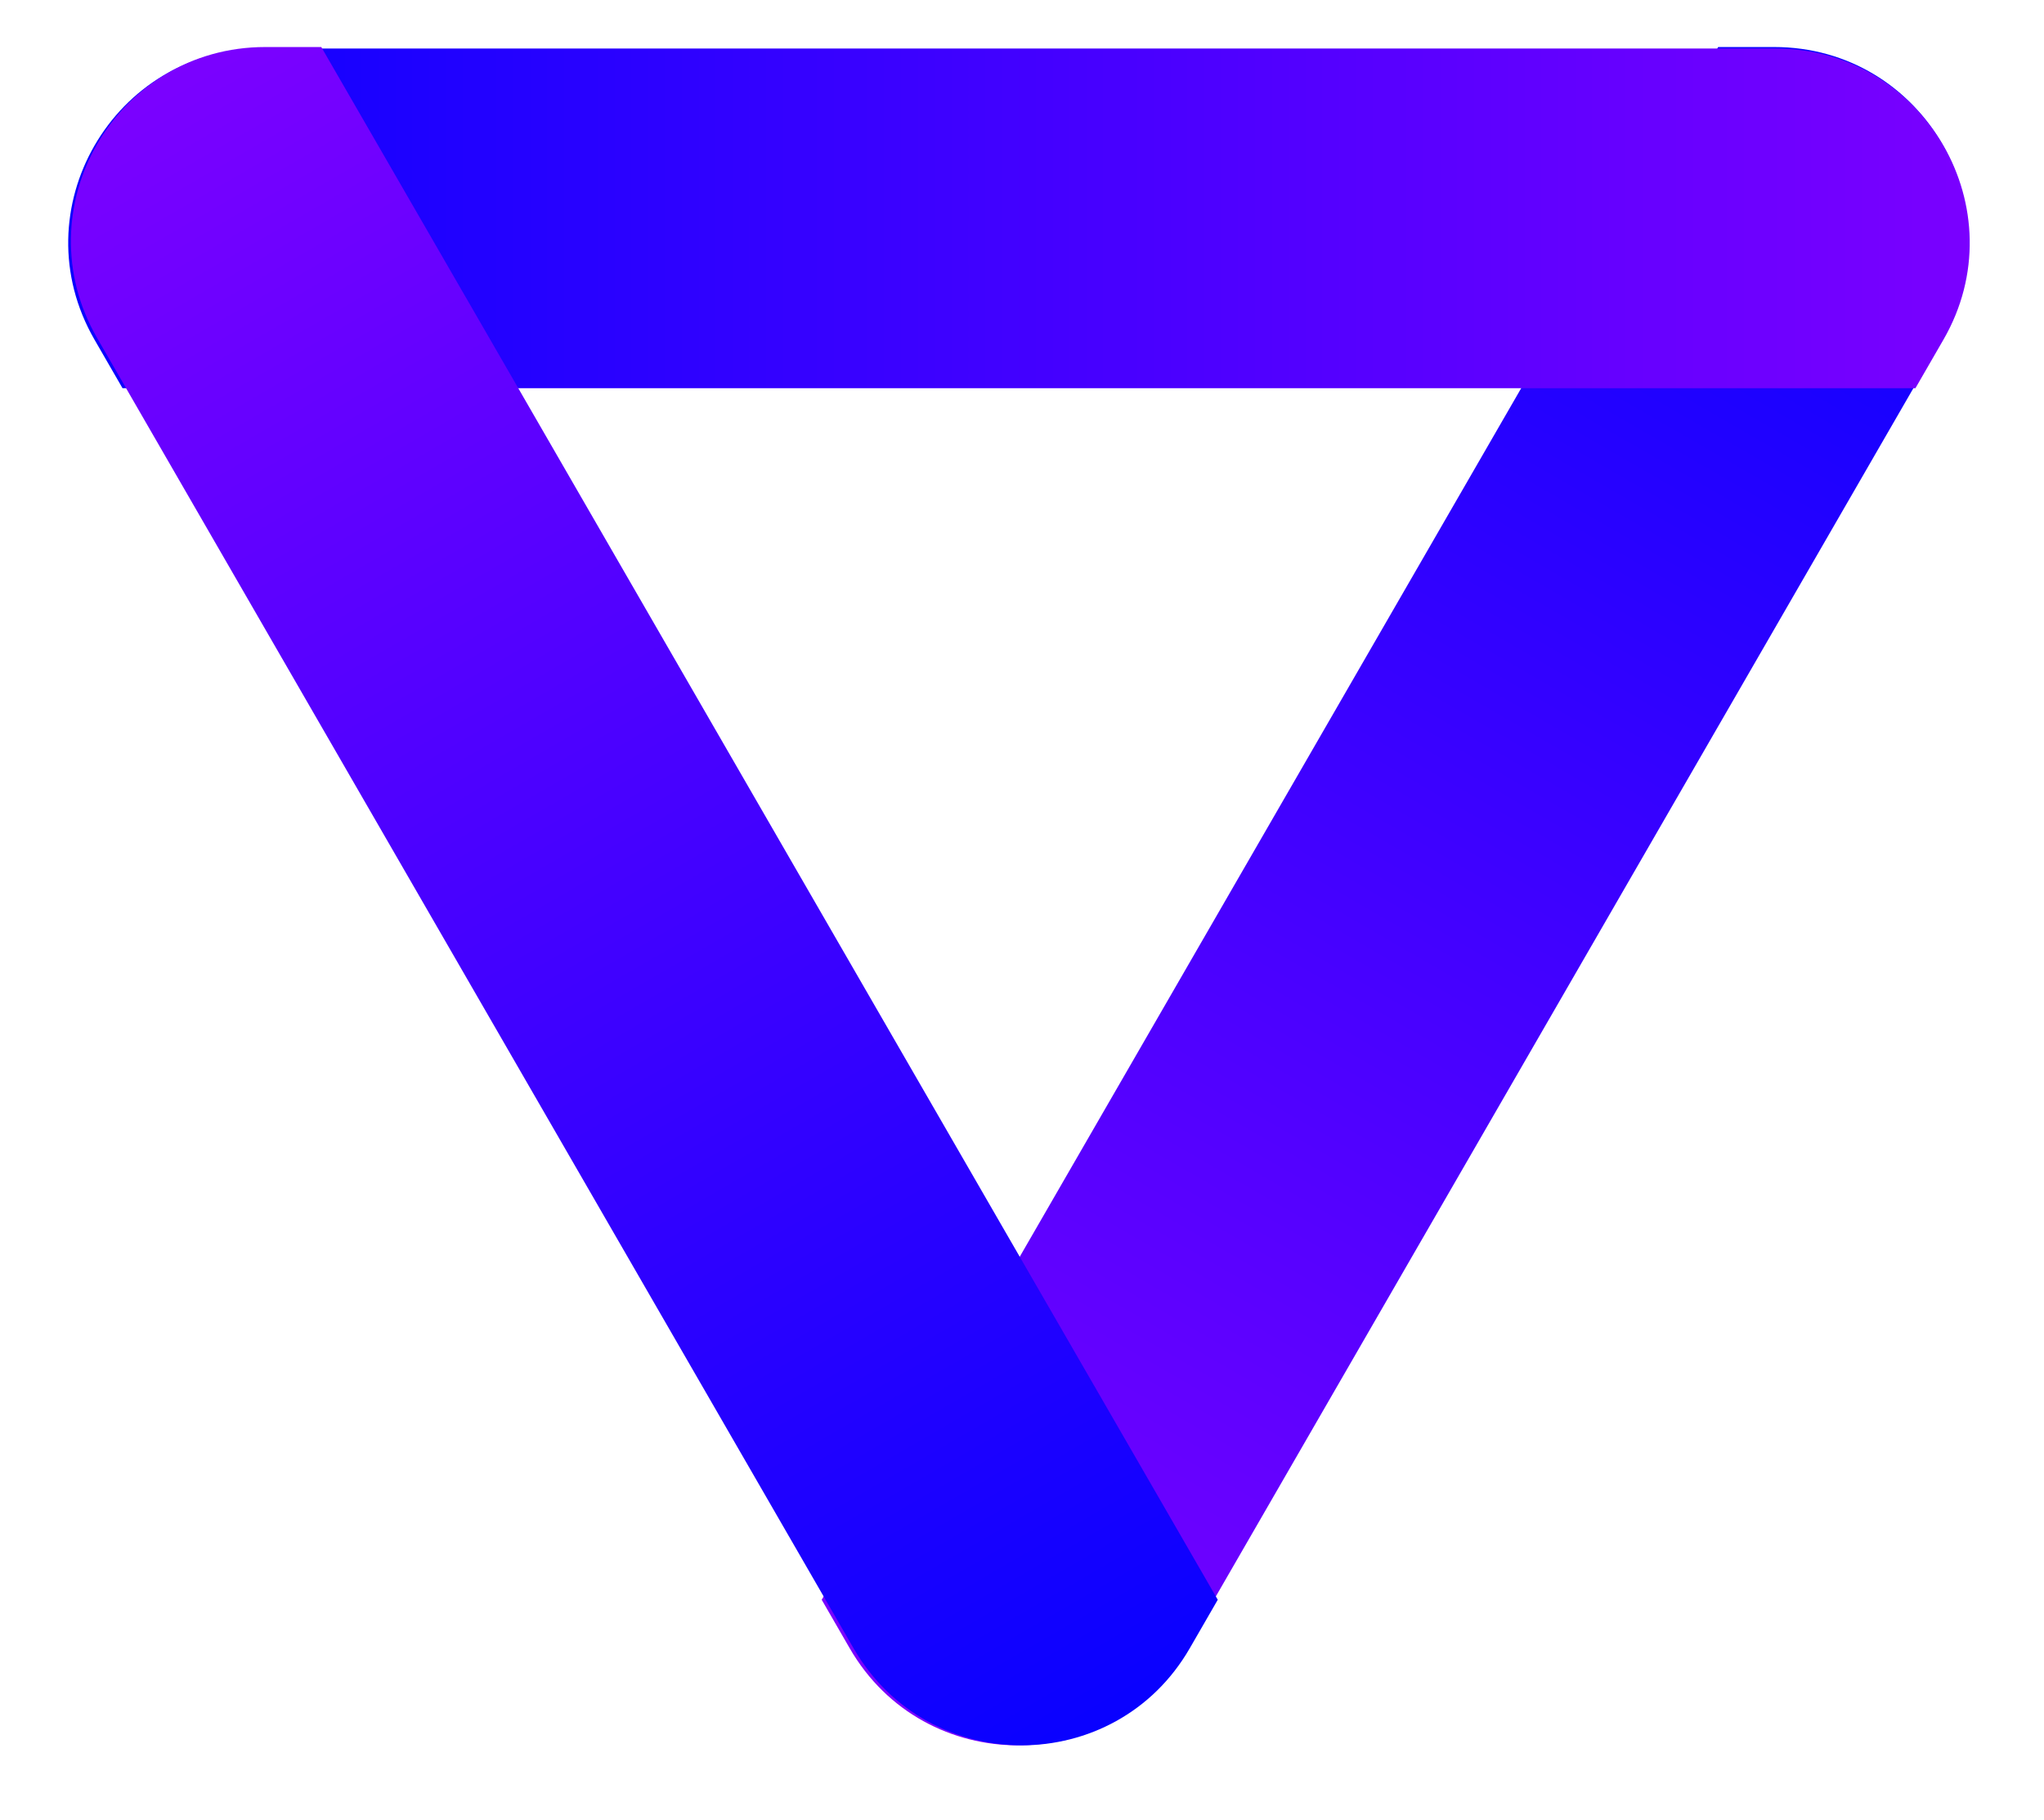
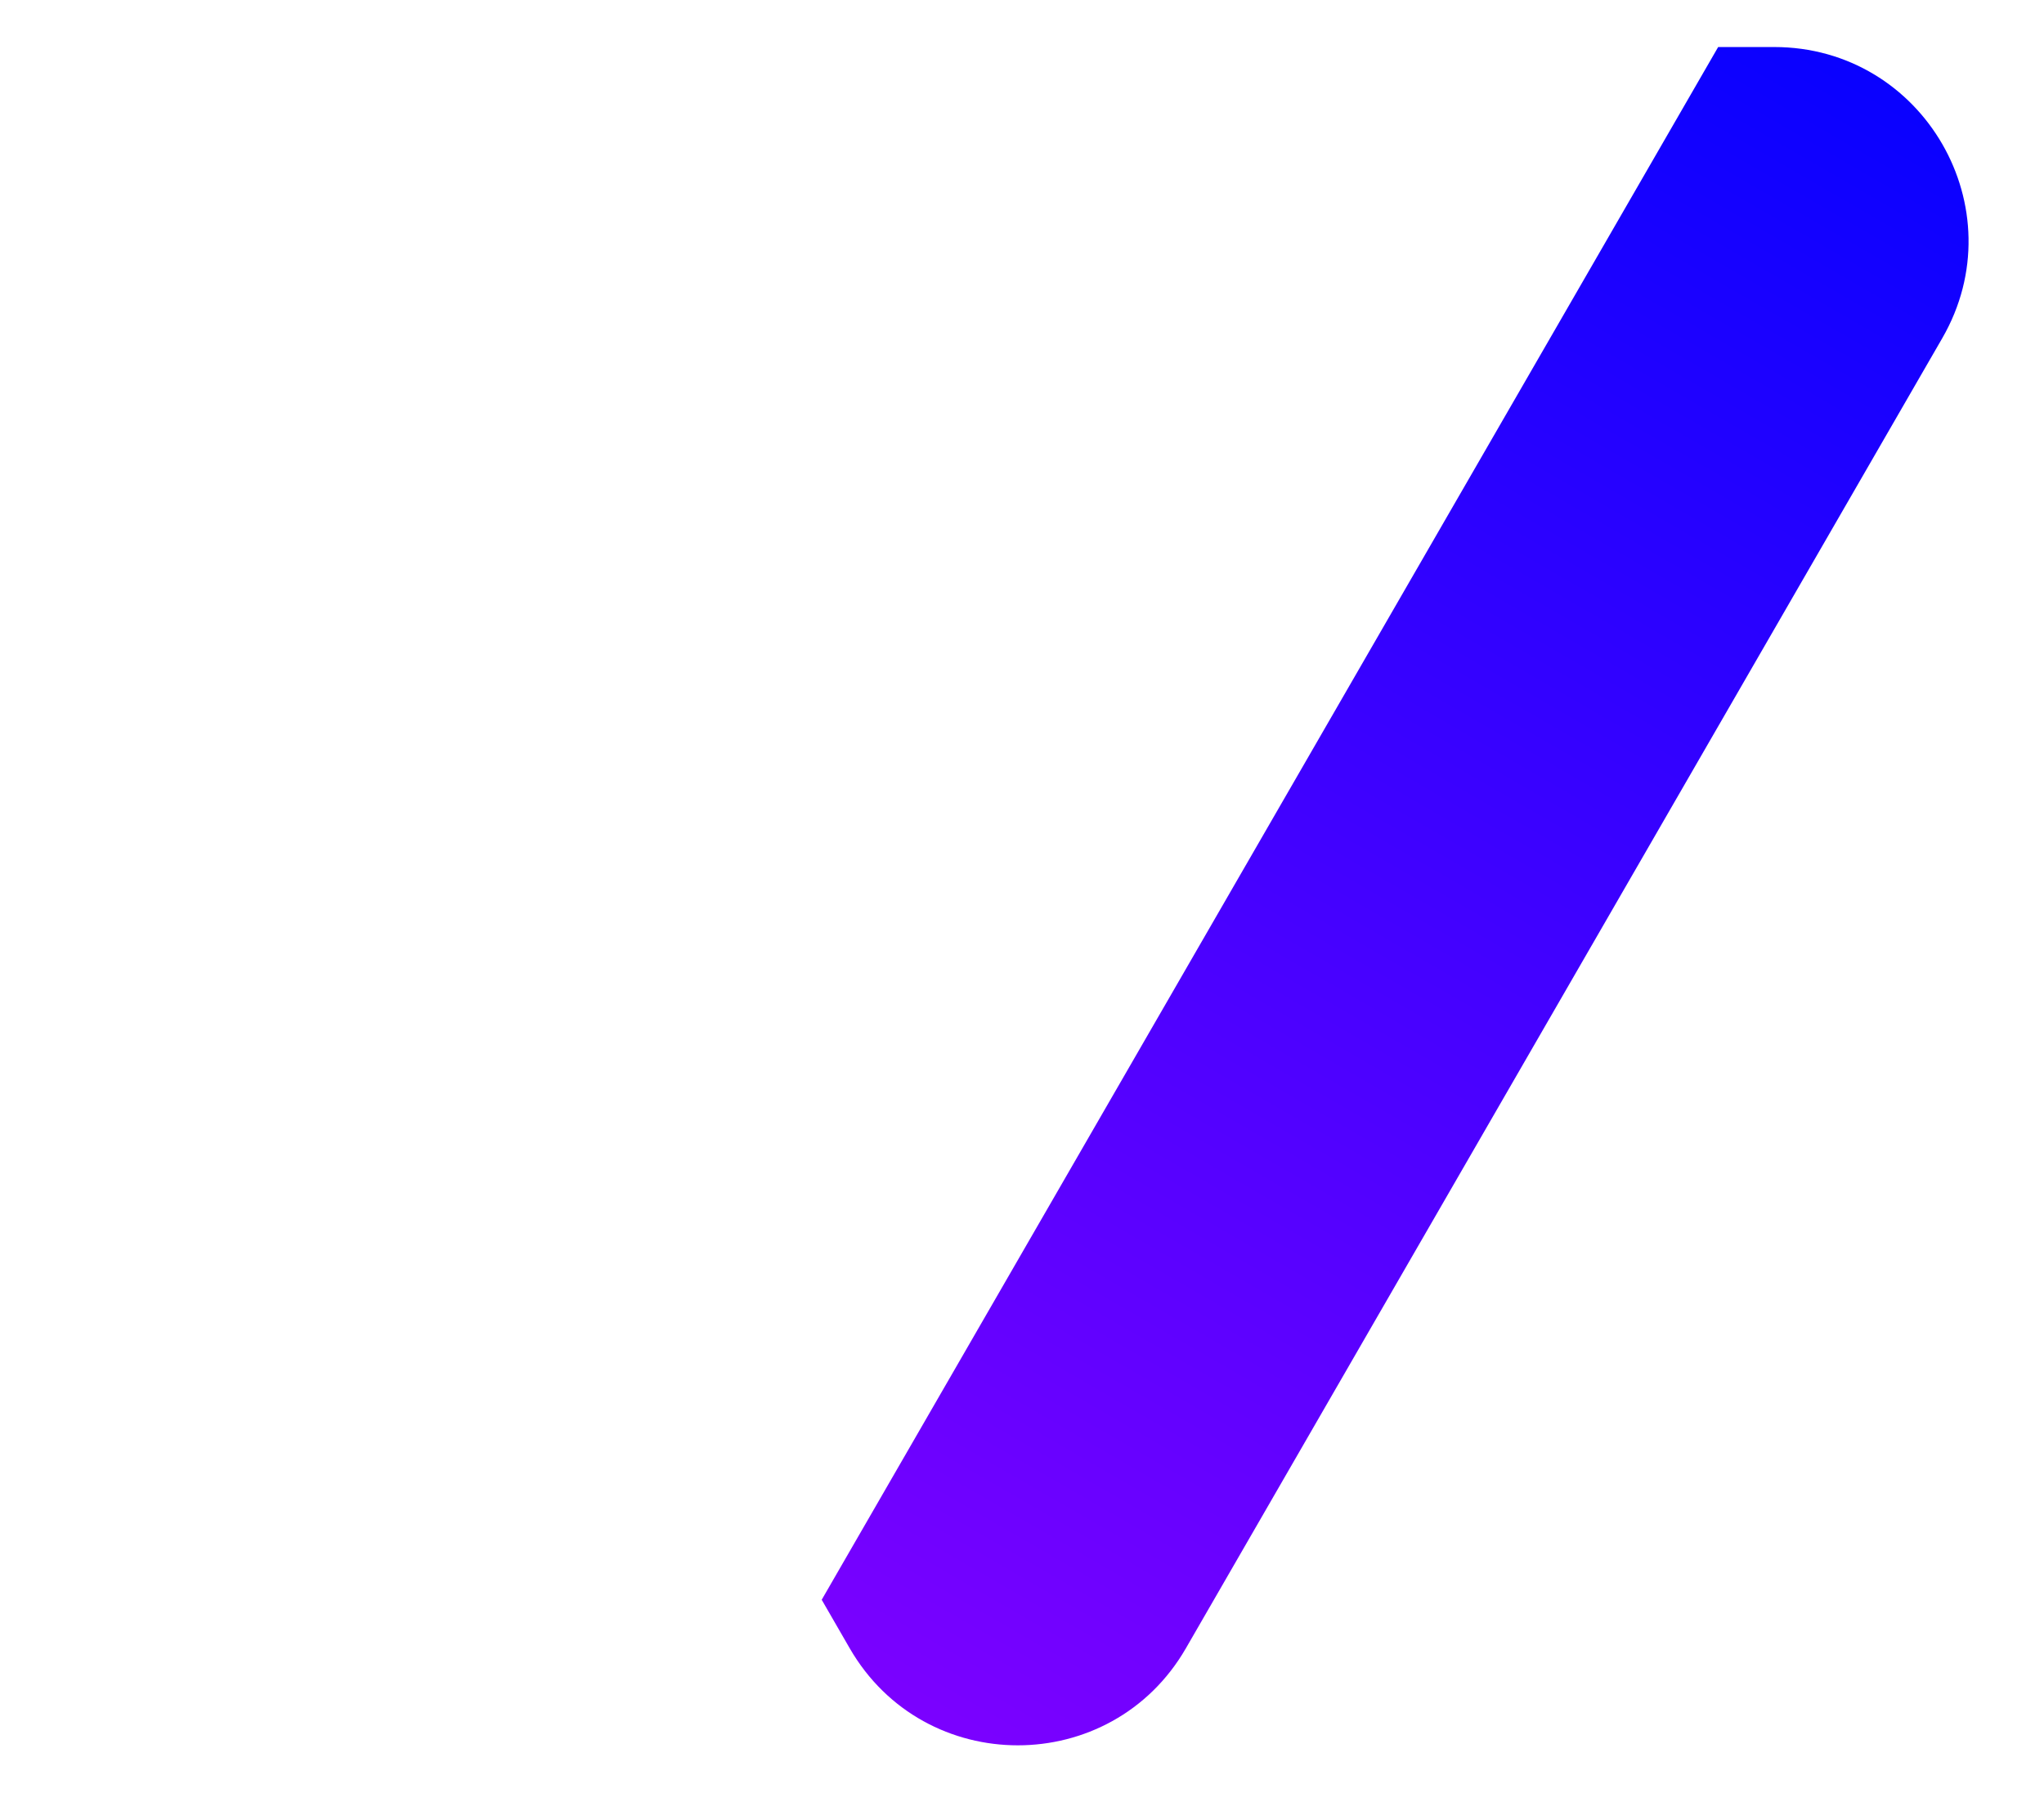
<svg xmlns="http://www.w3.org/2000/svg" width="337" height="300" viewBox="0 0 337 300" fill="none">
  <path fill-rule="evenodd" clip-rule="evenodd" d="M283.278 7.754L174.628 195.943L135.477 263.754L140.096 271.754C152.412 293.087 183.204 293.087 195.521 271.754L320.229 55.754C332.546 34.421 317.15 7.754 292.516 7.754L283.278 7.754Z" fill="url(#paint0_linear_1216_326)" />
-   <path fill-rule="evenodd" clip-rule="evenodd" d="M20.198 64H237.5H315.802L320.421 56C332.737 34.667 317.341 8 292.708 8L43.292 8C18.659 8 3.263 34.667 15.58 56L20.198 64Z" fill="url(#paint1_linear_1216_326)" />
-   <path fill-rule="evenodd" clip-rule="evenodd" d="M200.776 263.754L92.125 75.566L52.974 7.754L43.737 7.754C19.103 7.754 3.707 34.421 16.024 55.754L140.732 271.754C153.048 293.088 183.84 293.088 196.157 271.754L200.776 263.754Z" fill="url(#paint2_linear_1216_326)" />
  <defs>
    <linearGradient id="paint0_linear_1216_326" x1="312.126" y1="13.788" x2="155.126" y2="285.72" gradientUnits="userSpaceOnUse">
      <stop stop-color="#0901FF" />
      <stop offset="1" stop-color="#7B01FF" />
    </linearGradient>
    <linearGradient id="paint1_linear_1216_326" x1="11" y1="36" x2="325" y2="36" gradientUnits="userSpaceOnUse">
      <stop stop-color="#0901FF" />
      <stop offset="1" stop-color="#7A00FF" />
    </linearGradient>
    <linearGradient id="paint2_linear_1216_326" x1="181.126" y1="285.72" x2="24.126" y2="13.788" gradientUnits="userSpaceOnUse">
      <stop stop-color="#0901FF" />
      <stop offset="1" stop-color="#7B01FF" />
    </linearGradient>
  </defs>
</svg>